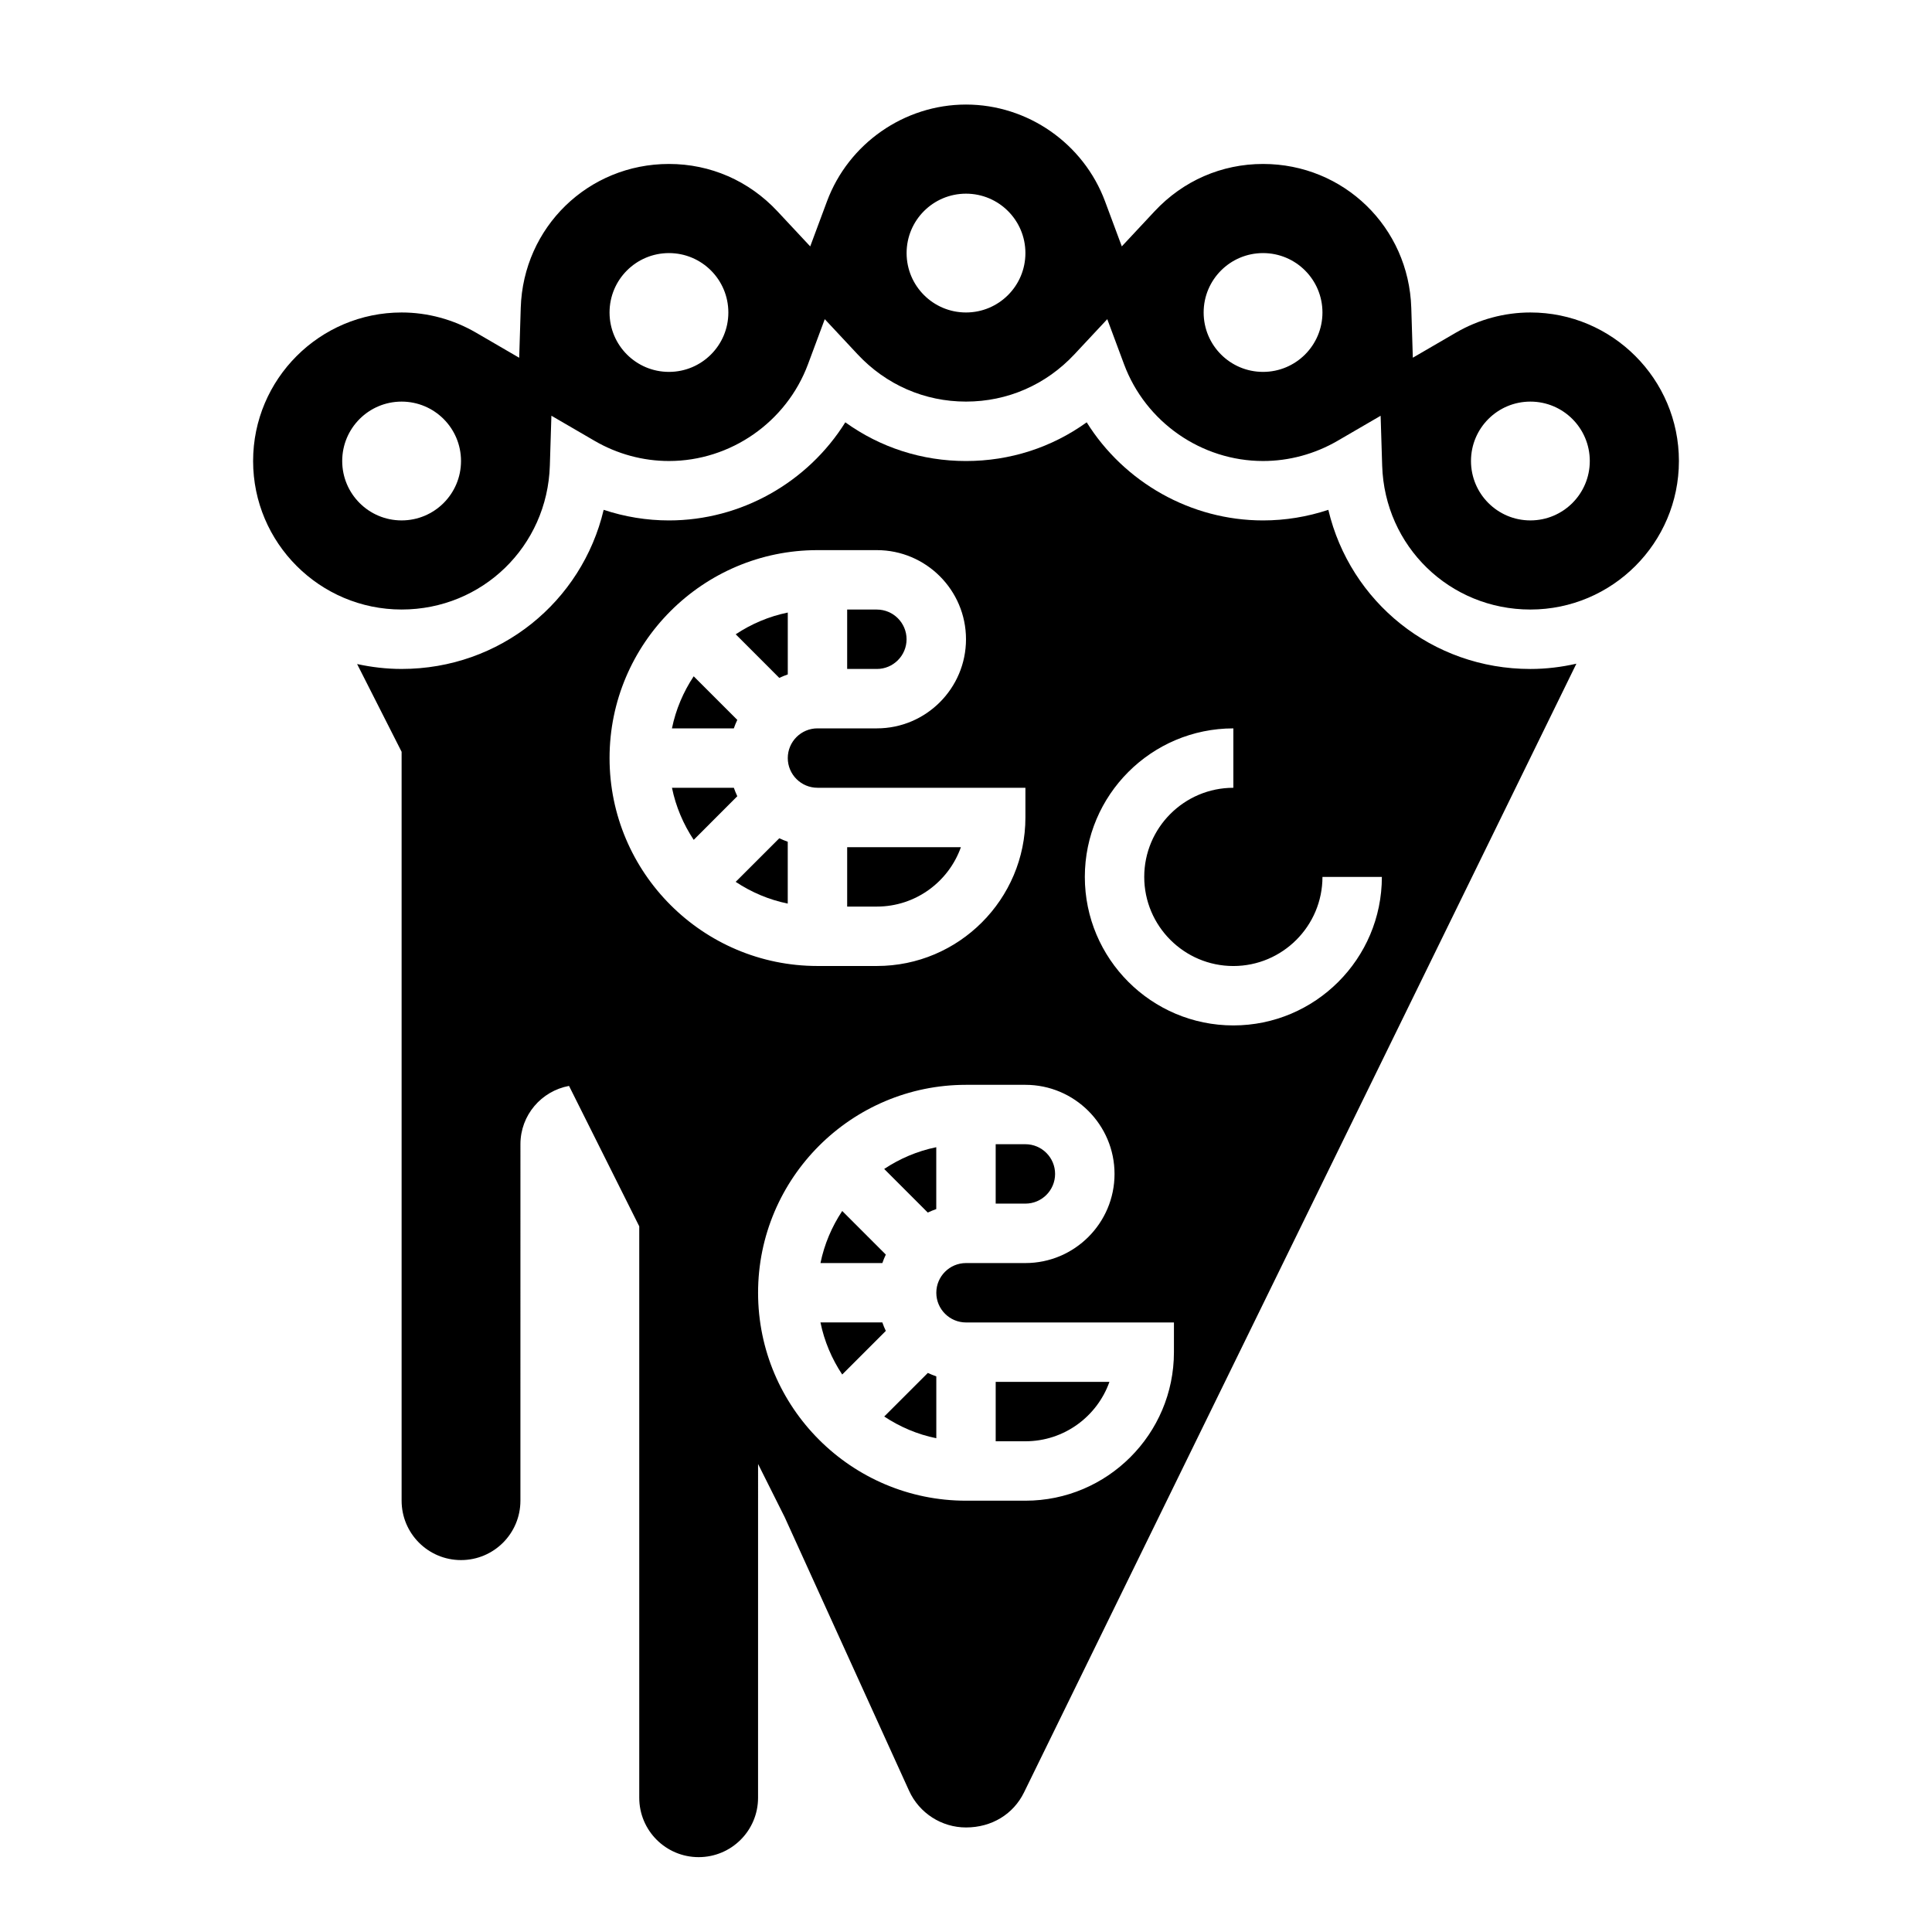
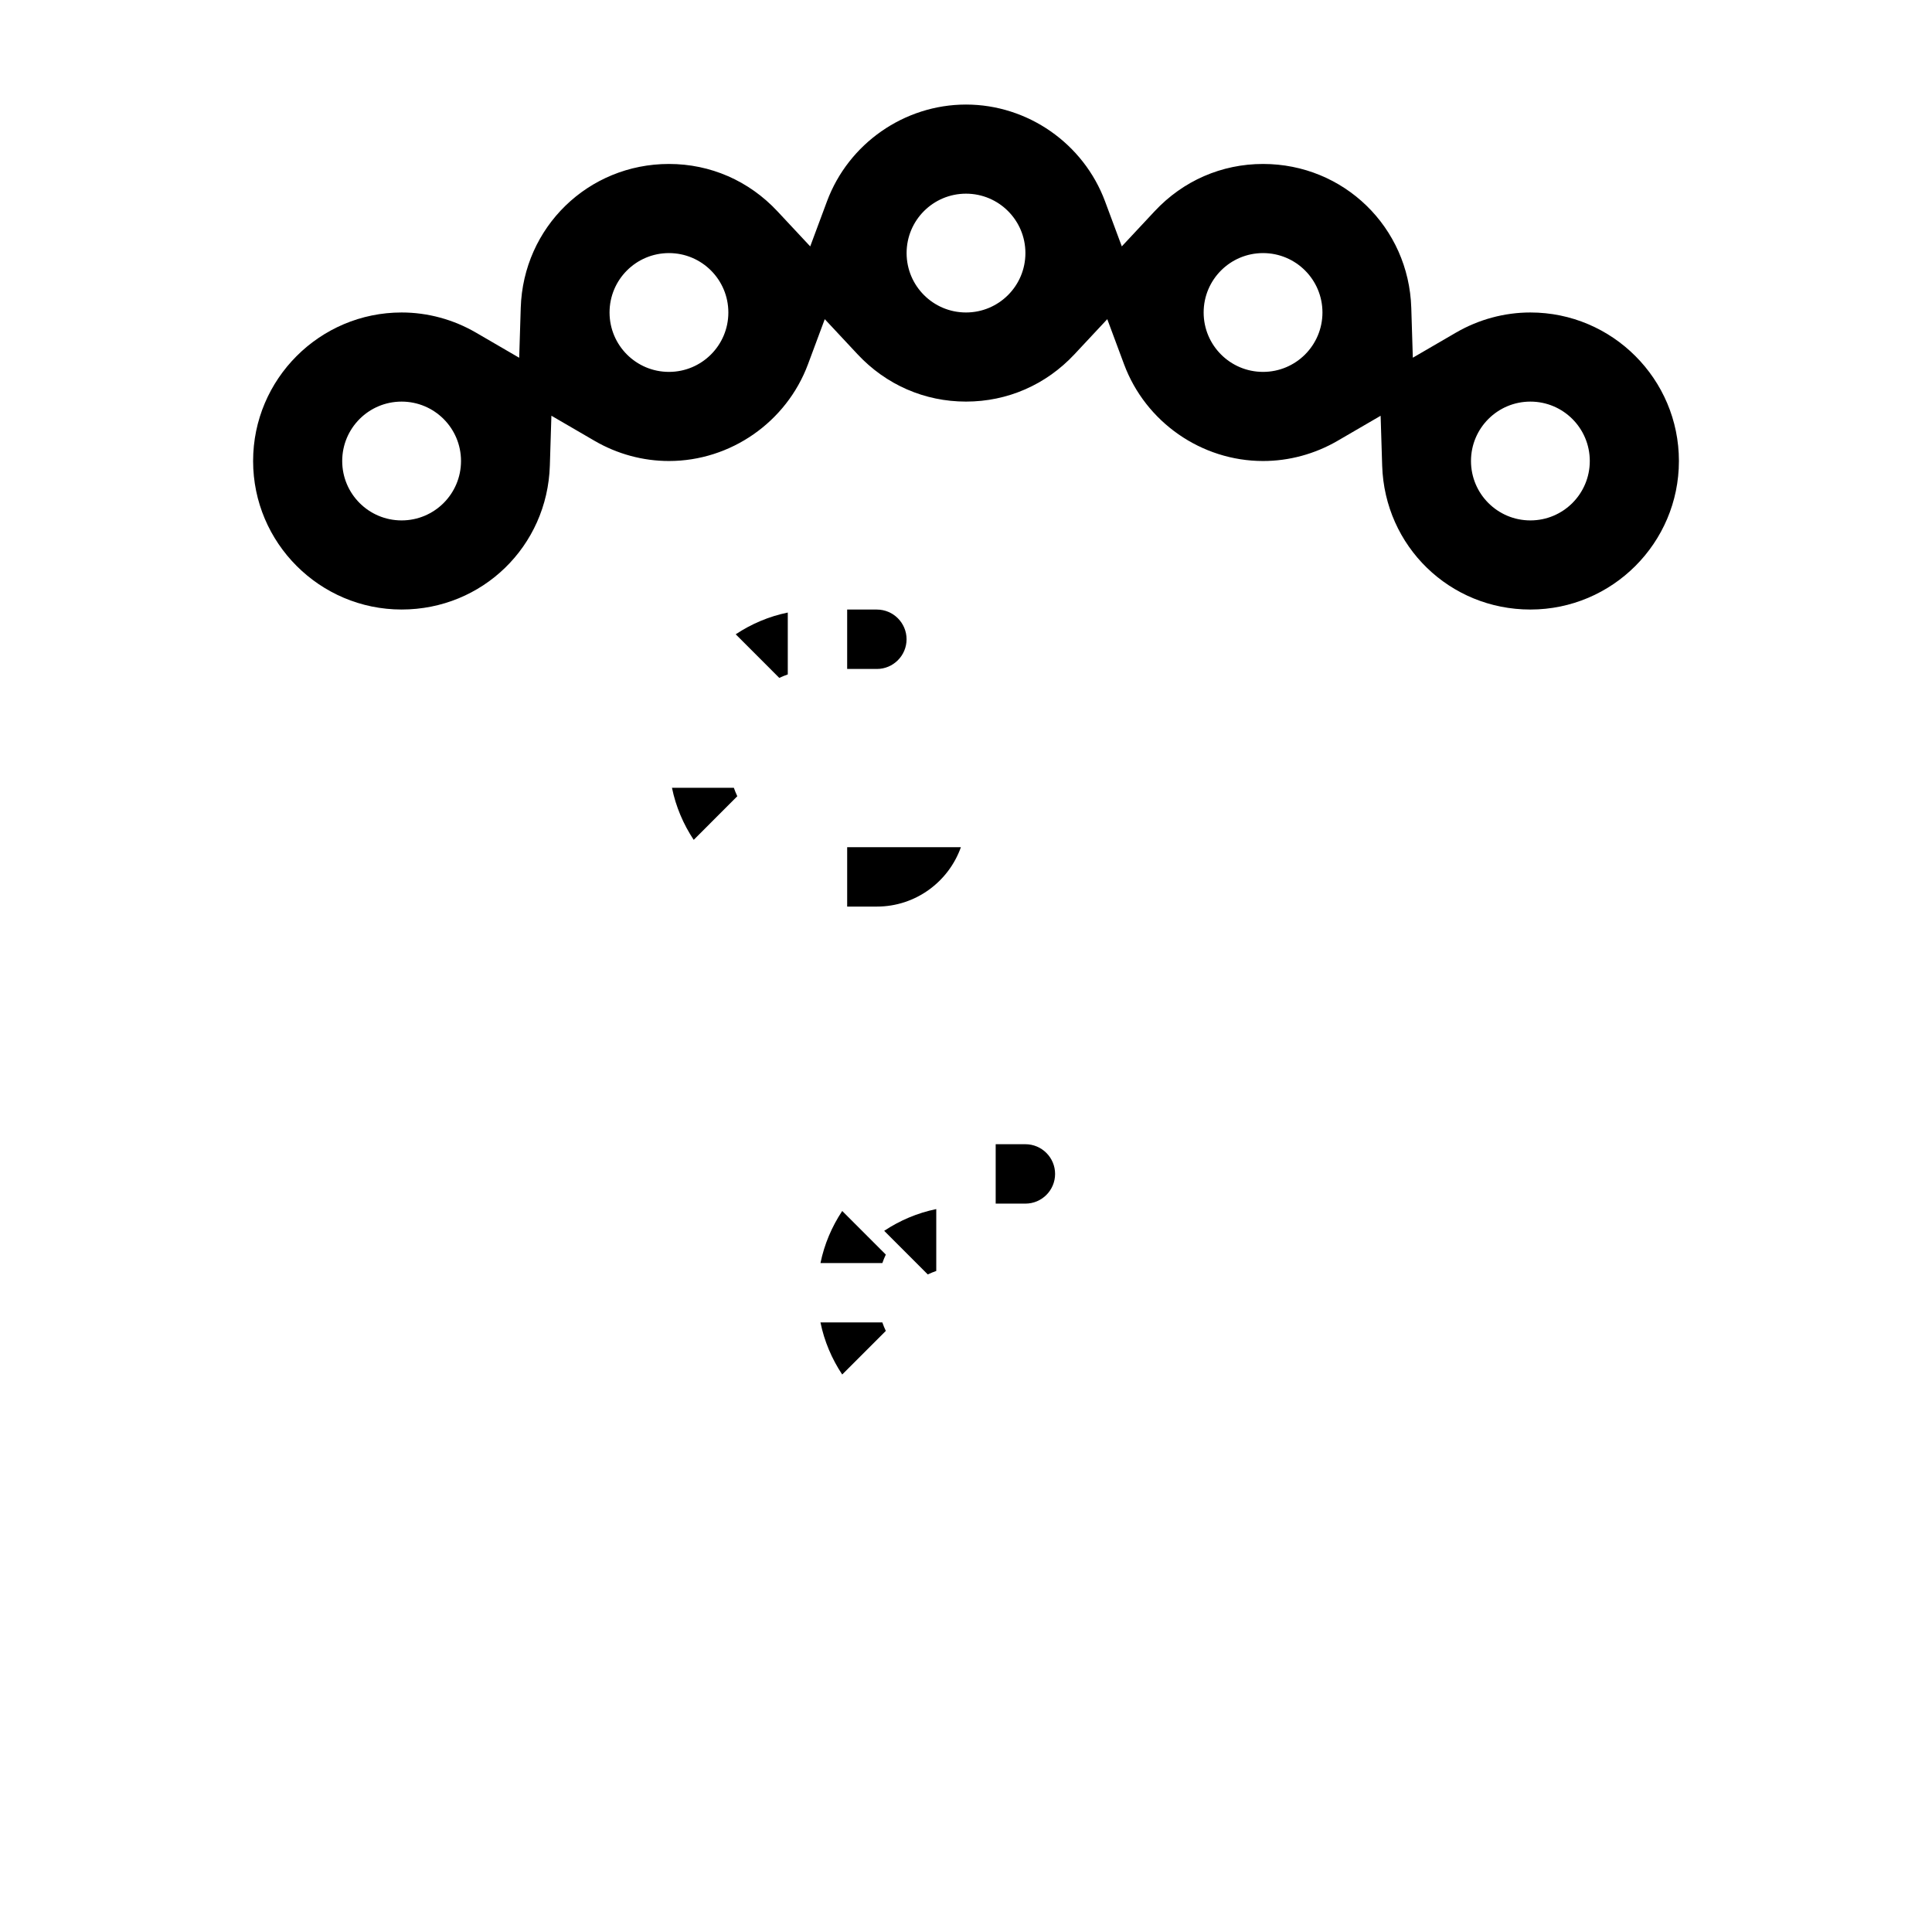
<svg xmlns="http://www.w3.org/2000/svg" fill="#000000" width="800px" height="800px" version="1.1" viewBox="144 144 512 512">
  <g>
-     <path d="m392.12 464.42v-16.398c-5.016 1.023-9.668 3.023-13.801 5.762l11.547 11.555c0.734-0.352 1.484-0.641 2.254-0.918z" />
+     <path d="m392.12 464.42c-5.016 1.023-9.668 3.023-13.801 5.762l11.547 11.555c0.734-0.352 1.484-0.641 2.254-0.918z" />
    <path d="m377.83 494.46h-16.398c1.023 5.016 3.023 9.676 5.762 13.801l11.555-11.555c-0.352-0.727-0.645-1.473-0.918-2.246z" />
    <path d="m423.61 455.1c0-4.336-3.527-7.871-7.871-7.871h-7.871v15.742h7.871c4.348 0.004 7.871-3.531 7.871-7.871z" />
-     <path d="m338.96 377.7c4.125 2.738 8.785 4.738 13.801 5.762v-16.398c-0.77-0.277-1.52-0.566-2.242-0.914z" />
    <path d="m378.75 476.48-11.555-11.555c-2.738 4.133-4.738 8.785-5.762 13.801h16.398c0.273-0.773 0.566-1.523 0.918-2.246z" />
    <path d="m352.77 322.73v-16.398c-5.016 1.023-9.668 3.023-13.801 5.762l11.547 11.555c0.734-0.352 1.484-0.641 2.254-0.918z" />
-     <path d="m378.33 519.39c4.125 2.738 8.785 4.738 13.801 5.762v-16.398c-0.77-0.277-1.52-0.566-2.242-0.914z" />
    <path d="m339.39 355.01c-0.348-0.73-0.645-1.48-0.914-2.242h-16.398c1.023 5.016 3.023 9.676 5.762 13.801z" />
    <path d="m398.65 368.51h-30.141v15.742h7.871c10.266 0 19.02-6.582 22.27-15.742z" />
-     <path d="m339.39 334.78-11.555-11.555c-2.738 4.133-4.738 8.785-5.762 13.801h16.398c0.273-0.773 0.566-1.52 0.918-2.246z" />
    <path d="m384.25 313.41c0-4.336-3.527-7.871-7.871-7.871h-7.871v15.742h7.871c4.344 0 7.871-3.535 7.871-7.871z" />
-     <path d="m496.02 279.11c-5.57 1.848-11.414 2.809-17.301 2.809-19.152 0-36.801-10.109-46.734-26-9.258 6.668-20.312 10.258-31.984 10.258-11.676 0-22.727-3.59-31.984-10.258-9.938 15.891-27.586 26-46.738 26-5.887 0-11.73-0.961-17.301-2.809-5.777 24.371-27.473 42.168-53.547 42.168-4.047 0-7.988-0.473-11.793-1.301l11.793 23.258v198.46c0 8.699 7.047 15.742 15.742 15.742 8.699 0 15.742-7.047 15.742-15.742l0.004-94.465c0-7.715 5.559-14.105 12.879-15.453l18.609 37.211v151.43c0 8.699 7.047 15.742 15.742 15.742 8.699 0 15.742-7.047 15.742-15.742l0.004-88.449 7.047 14.082 32.969 72.516c2.684 5.914 8.609 9.727 15.09 9.727 6.863 0 12.57-3.559 15.375-9.289l146.38-299.12c-3.93 0.887-7.992 1.398-12.188 1.398-26.078 0-47.766-17.797-53.547-42.168zm-135.38 10.68h15.742c13.02 0 23.617 10.598 23.617 23.617s-10.598 23.617-23.617 23.617h-15.742c-4.344 0-7.871 3.535-7.871 7.871 0 4.336 3.527 7.871 7.871 7.871h55.105v7.871c0 21.703-17.656 39.359-39.359 39.359h-15.742c-30.379 0-55.105-24.719-55.105-55.105 0-30.383 24.727-55.102 55.102-55.102zm94.465 212.55c0 21.703-17.656 39.359-39.359 39.359h-15.742c-30.379 0-55.105-24.719-55.105-55.105 0-30.387 24.727-55.105 55.105-55.105h15.742c13.02 0 23.617 10.598 23.617 23.617 0 13.02-10.598 23.617-23.617 23.617h-15.742c-4.344 0-7.871 3.535-7.871 7.871 0 4.336 3.527 7.871 7.871 7.871h55.105zm15.746-86.594c-21.703 0-39.359-17.656-39.359-39.359 0-21.703 17.656-39.359 39.359-39.359v15.742c-13.02 0-23.617 10.598-23.617 23.617 0 13.02 10.598 23.617 23.617 23.617 13.02 0 23.617-10.598 23.617-23.617h15.742c0 21.703-17.656 39.359-39.359 39.359z" />
    <path d="m549.57 226.81c-6.894 0-13.723 1.852-19.734 5.344l-11.422 6.644-0.41-13.199c-0.652-21.395-17.902-38.148-39.281-38.148-10.98 0-21.184 4.449-28.742 12.539l-8.691 9.305-4.441-11.934c-5.703-15.34-20.512-25.652-36.844-25.652-16.336 0-31.141 10.312-36.848 25.656l-4.441 11.934-8.691-9.305c-7.559-8.094-17.762-12.543-28.742-12.543-21.379 0-38.629 16.75-39.281 38.148l-0.41 13.211-11.422-6.644c-6.012-3.504-12.84-5.356-19.734-5.356-21.703 0-39.359 17.656-39.359 39.359s17.656 39.359 39.359 39.359c21.379 0 38.629-16.75 39.281-38.148l0.41-13.211 11.422 6.644c6.016 3.508 12.84 5.359 19.734 5.359 16.336 0 31.141-10.312 36.848-25.656l4.441-11.934 8.691 9.305c7.559 8.09 17.758 12.539 28.742 12.539 10.98 0 21.184-4.449 28.742-12.539l8.691-9.305 4.441 11.934c5.703 15.344 20.508 25.656 36.844 25.656 6.894 0 13.723-1.852 19.734-5.344l11.422-6.644 0.41 13.211c0.652 21.383 17.902 38.137 39.281 38.137 21.703 0 39.359-17.656 39.359-39.359s-17.656-39.363-39.359-39.363zm-299.14 55.105c-8.699 0-15.742-7.047-15.742-15.742 0-8.699 7.047-15.742 15.742-15.742 8.699 0 15.742 7.047 15.742 15.742 0.004 8.695-7.043 15.742-15.742 15.742zm70.848-39.359c-8.699 0-15.742-7.047-15.742-15.742 0-8.699 7.047-15.742 15.742-15.742 8.699 0 15.742 7.047 15.742 15.742 0.004 8.695-7.043 15.742-15.742 15.742zm78.723-15.746c-8.699 0-15.742-7.047-15.742-15.742 0-8.699 7.047-15.742 15.742-15.742 8.699 0 15.742 7.047 15.742 15.742 0 8.699-7.047 15.742-15.742 15.742zm78.719 15.746c-8.699 0-15.742-7.047-15.742-15.742 0-8.699 7.047-15.742 15.742-15.742 8.699 0 15.742 7.047 15.742 15.742 0 8.695-7.043 15.742-15.742 15.742zm70.848 39.359c-8.699 0-15.742-7.047-15.742-15.742 0-8.699 7.047-15.742 15.742-15.742 8.699 0 15.742 7.047 15.742 15.742 0.004 8.695-7.043 15.742-15.742 15.742z" />
-     <path d="m438.01 510.21h-30.141v15.742h7.871c10.266 0 19.02-6.578 22.27-15.742z" />
  </g>
</svg>